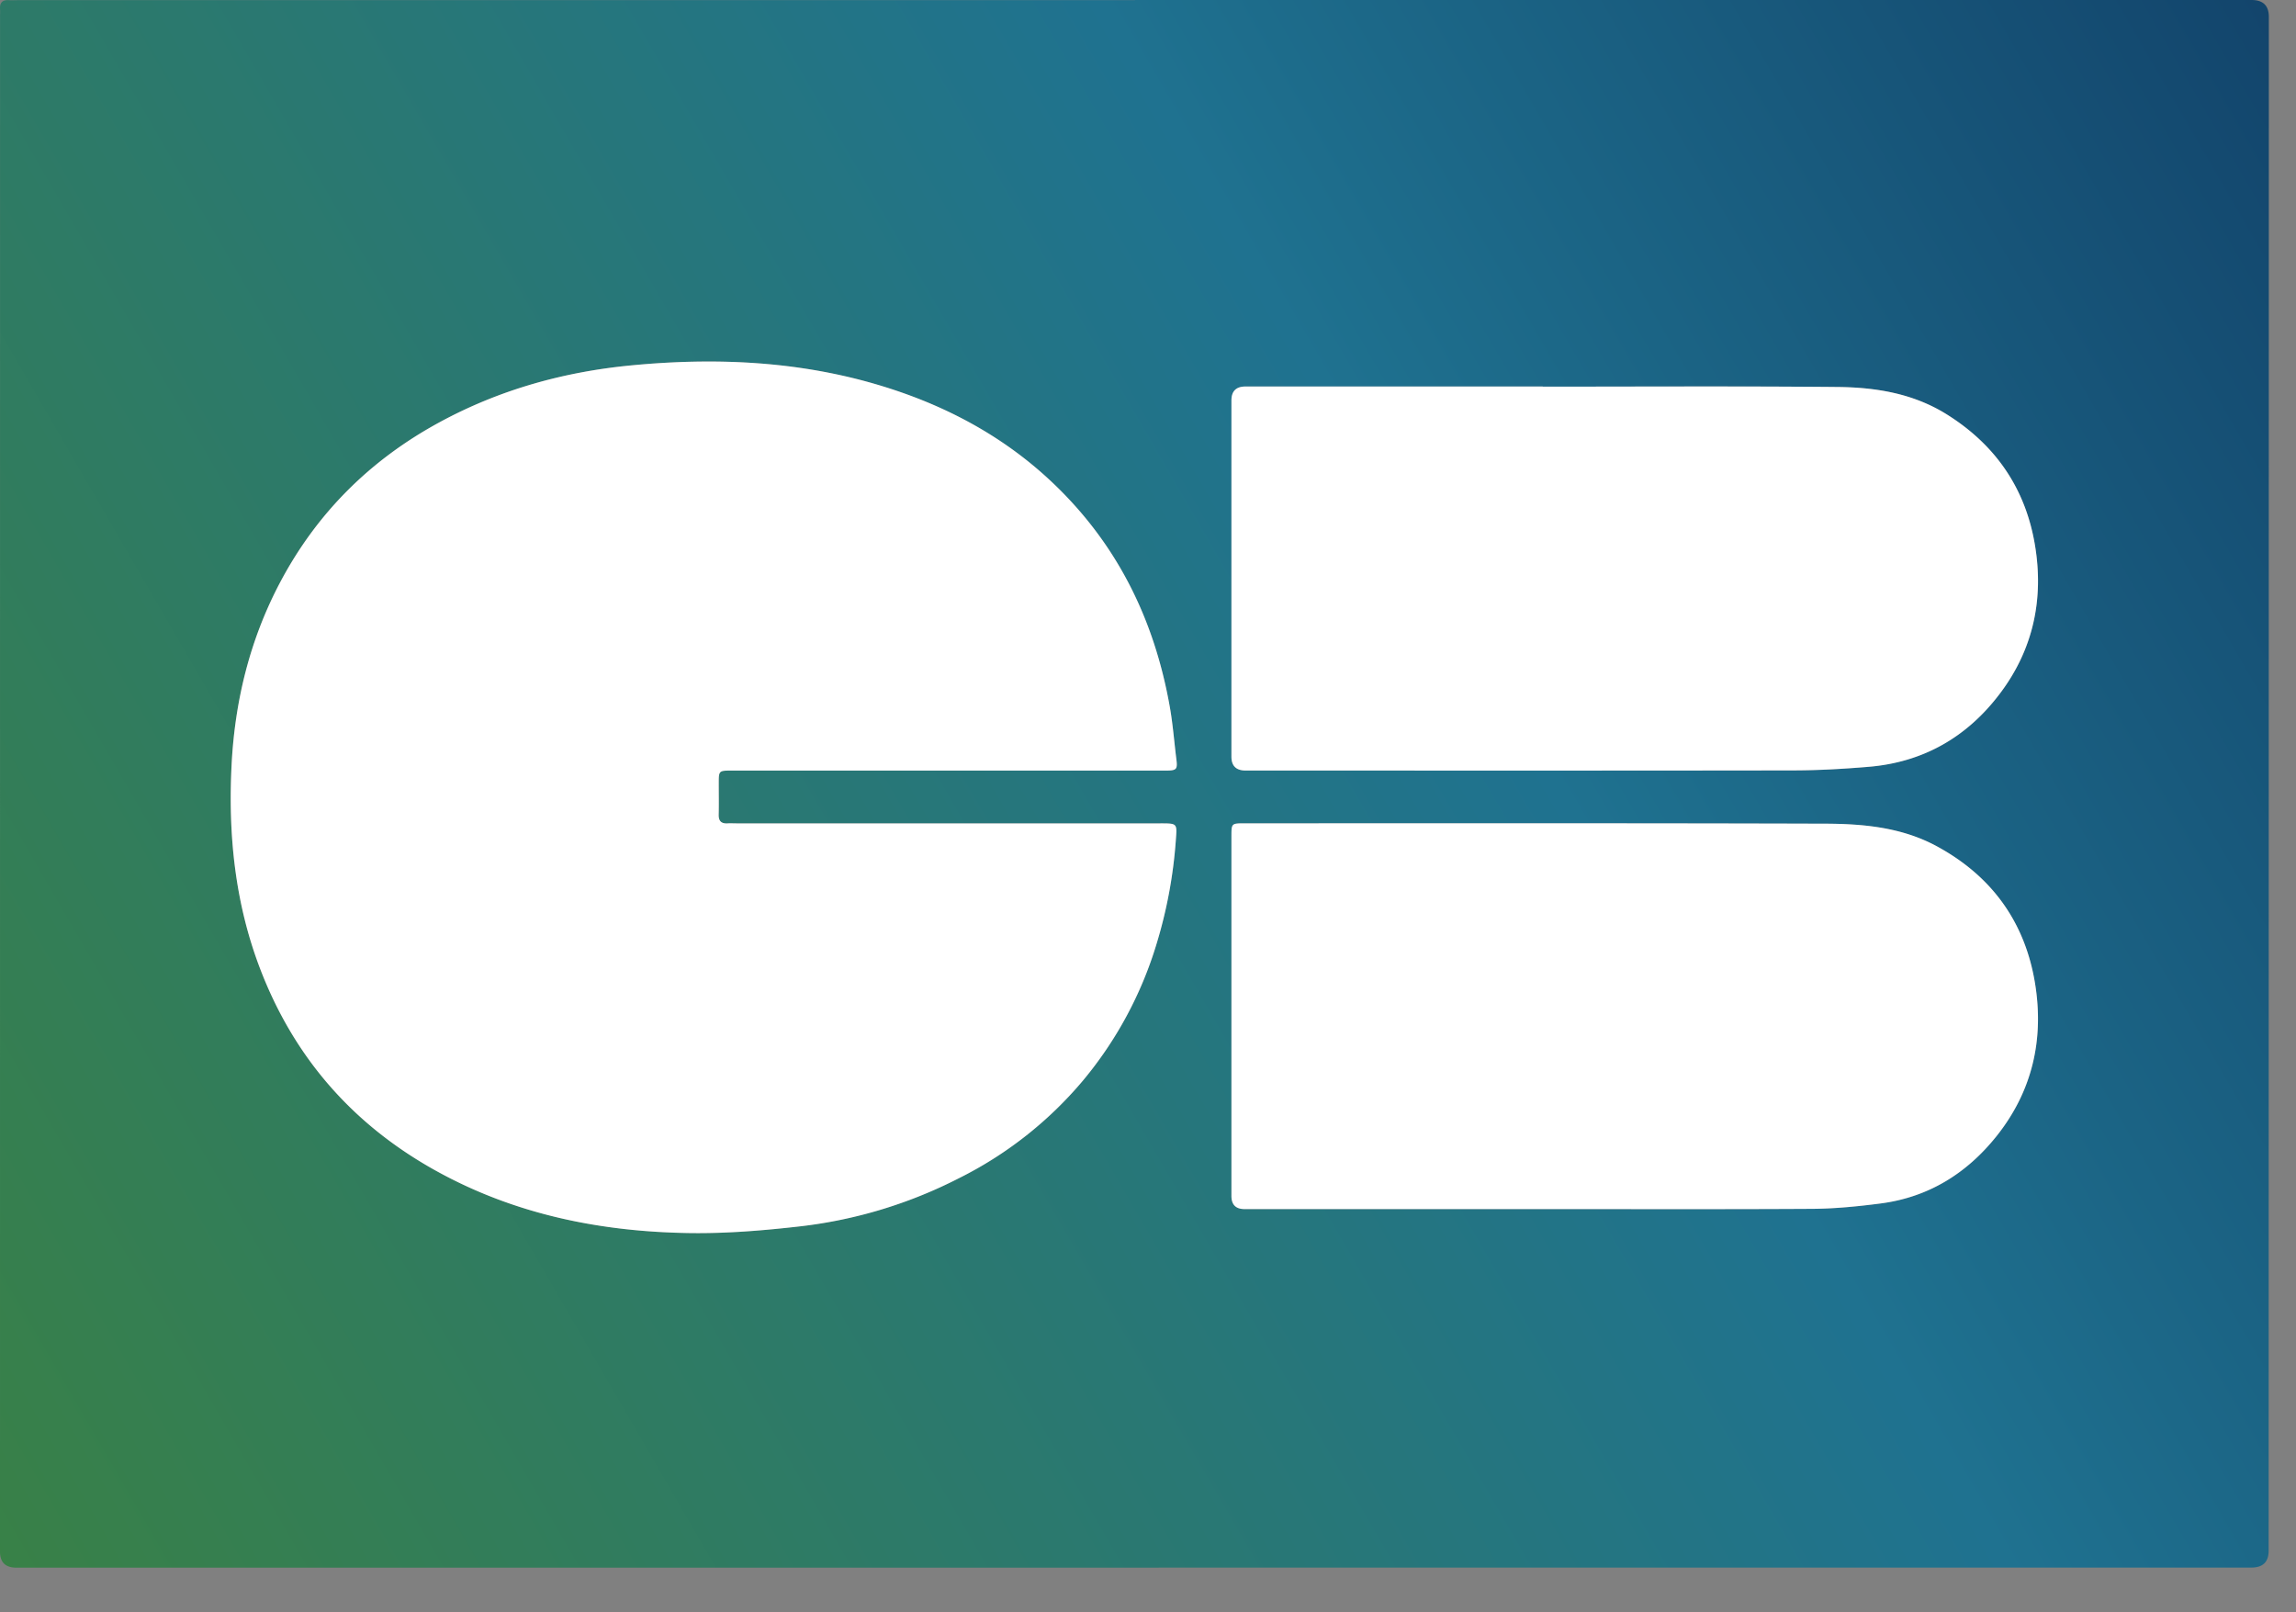
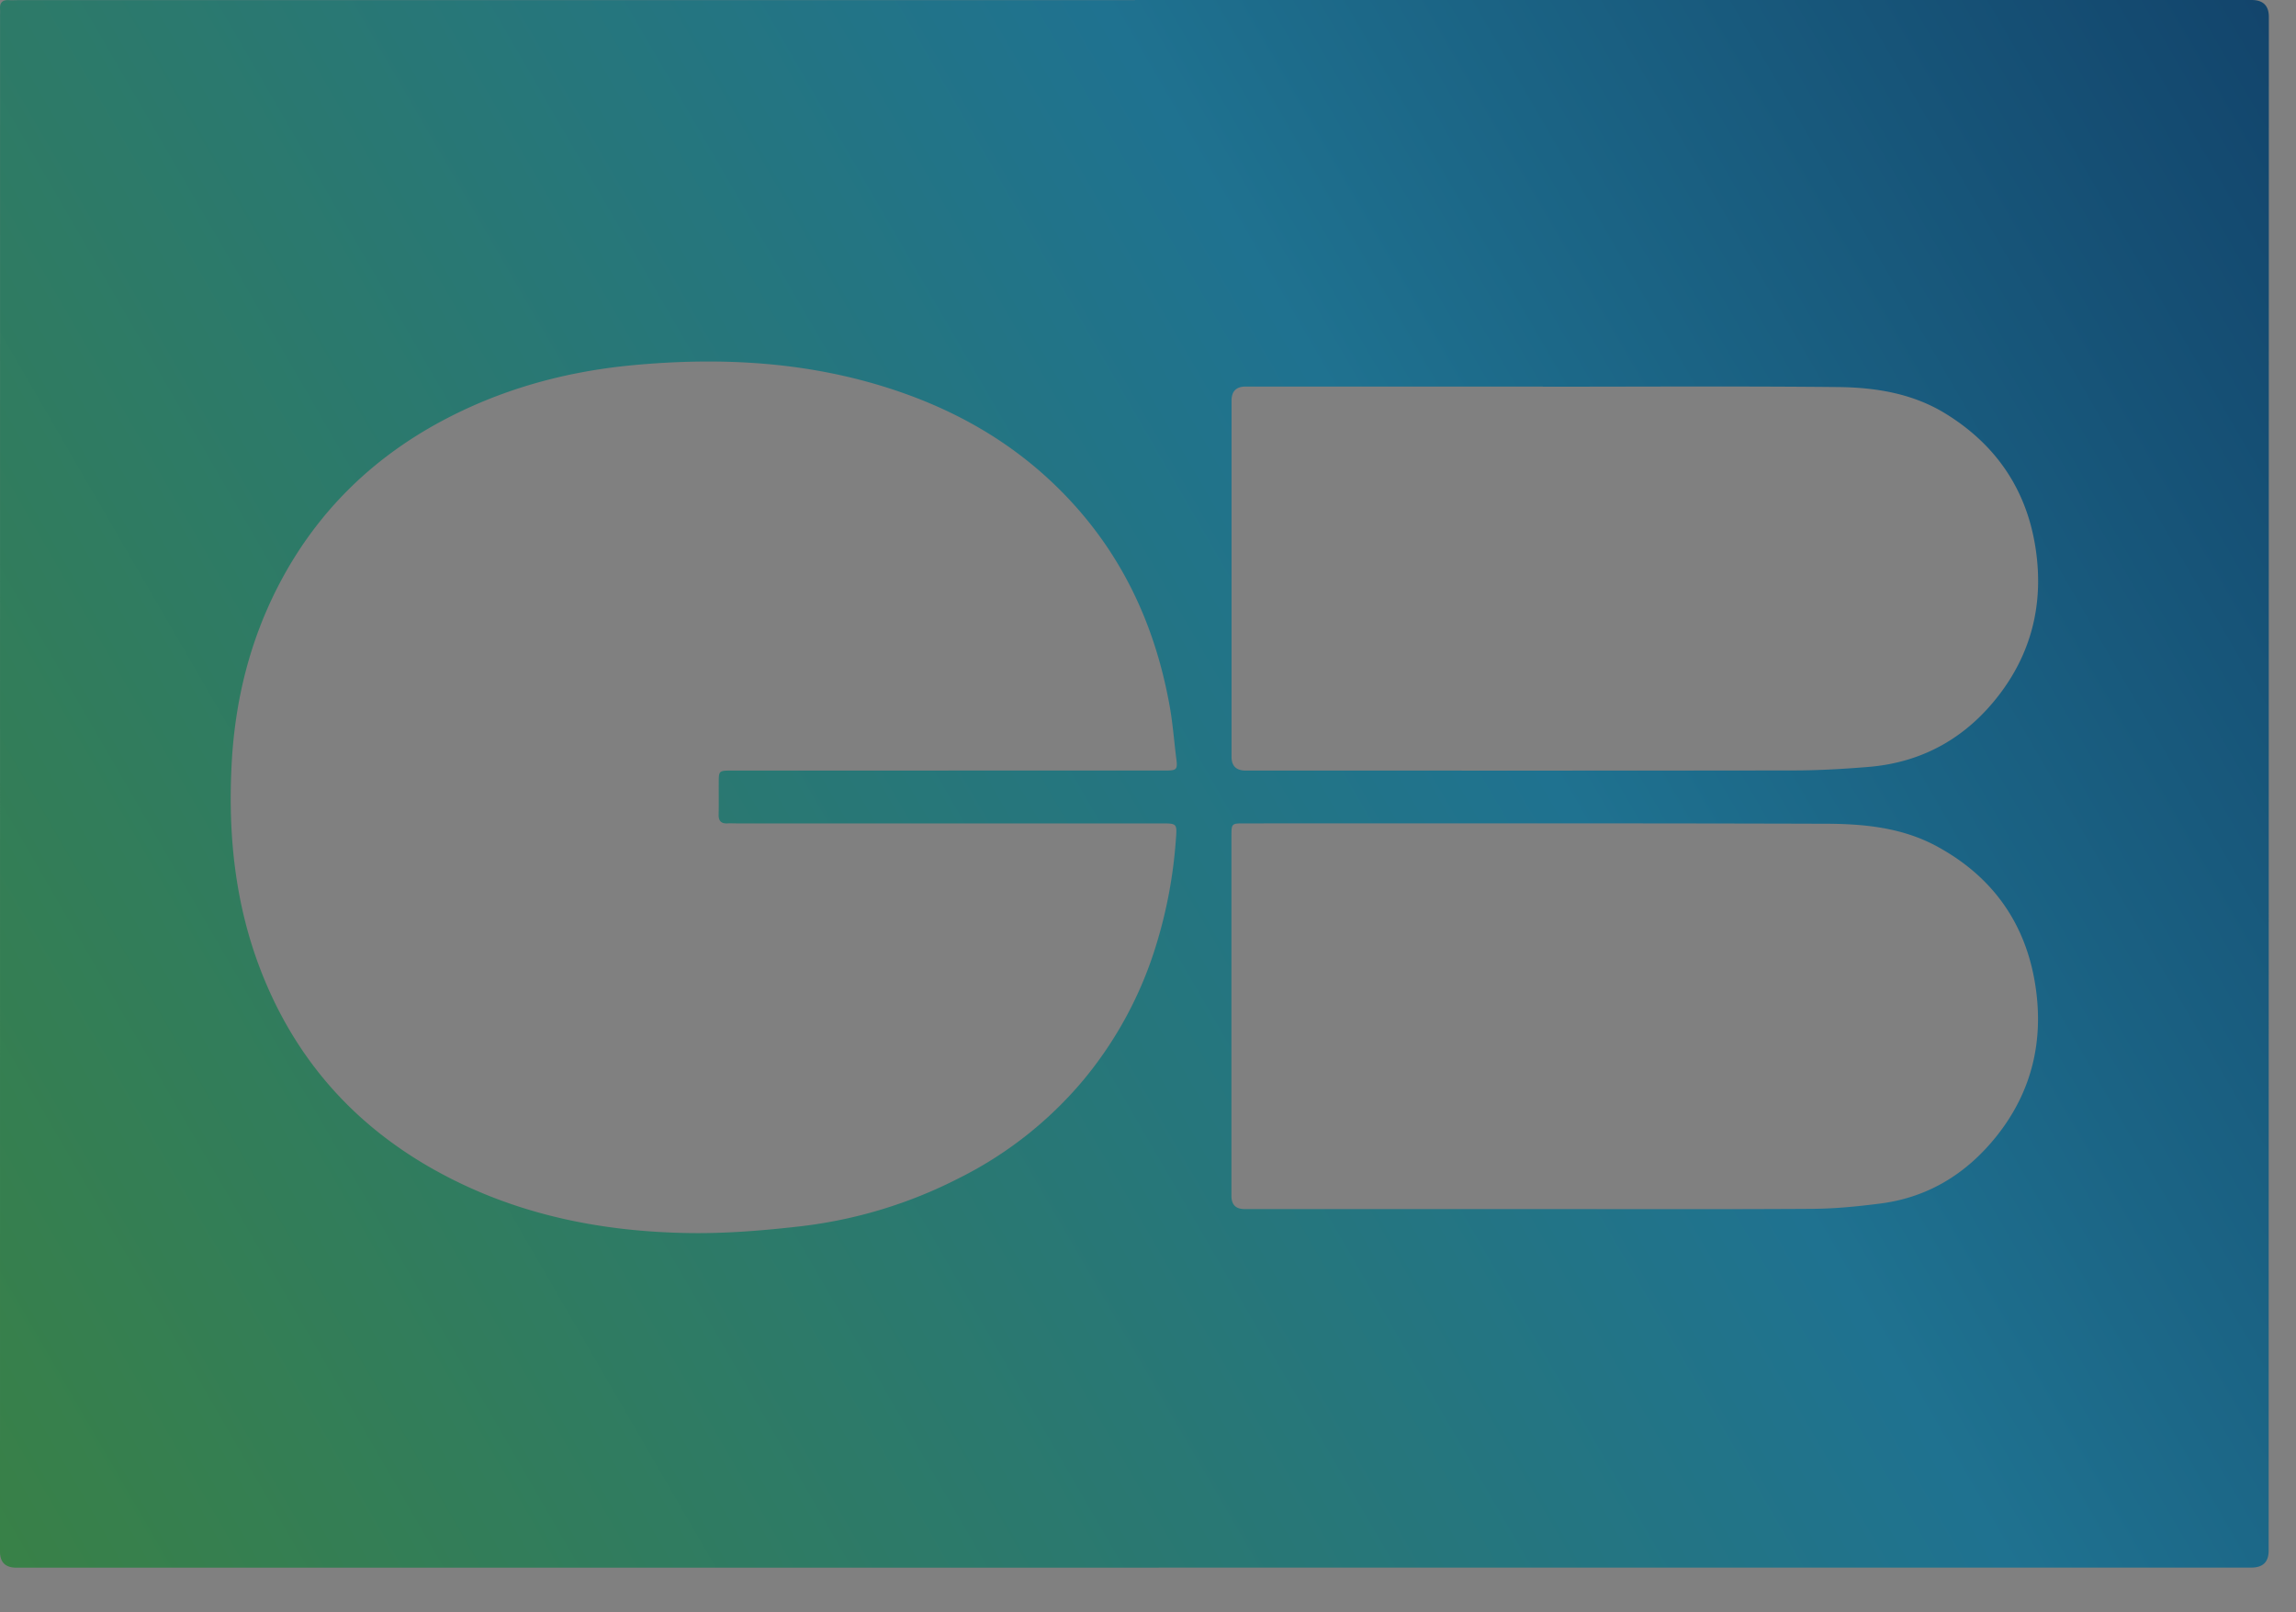
<svg xmlns="http://www.w3.org/2000/svg" width="47" height="33" fill="none">
  <rect width="100%" height="100%" fill="#808080" stroke="none" />
-   <path fill="url(#a)" d="M23.232.001 23.233 0H46.09c.236 0 .354.115.354.345L46.44 31.74c0 .23-.118.345-.354.345l-45.75.002c-.224 0-.336-.11-.336-.327L.001.329c0-.048.003-.095 0-.143C-.007.059.046-.005.178.003c.065.004.131 0 .197 0H23.23c.001 0 .002 0 .002-.002Zm-3.82 15.77h4.457c.219 0 .238-.025.211-.237-.045-.354-.071-.711-.133-1.062-.317-1.795-1.083-3.353-2.425-4.615-.894-.84-1.932-1.43-3.083-1.83-1.791-.622-3.638-.728-5.51-.55-1.387.133-2.707.5-3.935 1.167-1.416.77-2.514 1.86-3.266 3.287-.61 1.159-.918 2.403-.986 3.703-.076 1.433.065 2.843.585 4.2.698 1.821 1.909 3.197 3.614 4.137 1.61.888 3.36 1.241 5.178 1.267.76.011 1.524-.053 2.28-.14a9.502 9.502 0 0 0 3.22-.978 7.944 7.944 0 0 0 2.555-2.01 7.956 7.956 0 0 0 1.498-2.783 9.62 9.62 0 0 0 .397-2.12c.026-.355.039-.354-.316-.354h-8.68c-.06 0-.12-.004-.18 0-.128.007-.185-.048-.182-.18.005-.214.001-.428.002-.643 0-.255.003-.258.26-.258h4.44Zm11.933 8.976c1.921 0 3.842.007 5.763-.005.464-.003.929-.05 1.389-.109.977-.127 1.758-.611 2.368-1.372.737-.92.98-1.981.794-3.127-.204-1.259-.886-2.203-2.015-2.814-.717-.387-1.504-.459-2.292-.46-3.961-.012-7.923-.007-11.884-.007-.257 0-.26.003-.26.26v7.366c0 .178.09.268.268.268h5.87Zm.238-16.833s-.002 0-.002-.002l-.002-.001h-6.082c-.192 0-.288.095-.289.285v7.294c0 .187.097.281.29.281 3.741 0 7.482.003 11.222-.003.506 0 1.012-.03 1.517-.071 1.13-.091 2.035-.612 2.71-1.511.676-.9.893-1.928.71-3.029-.194-1.163-.81-2.056-1.815-2.681-.684-.426-1.45-.548-2.23-.555-2.009-.02-4.019-.007-6.029-.007Z" />
-   <path fill="#fff" d="M19.413 15.772h-4.44c-.257 0-.26.003-.26.258 0 .215.004.43-.001.644-.003.131.053.186.182.179.06-.004.119 0 .179 0h8.68c.355 0 .342-.001.316.353a9.595 9.595 0 0 1-.396 2.12 7.956 7.956 0 0 1-1.499 2.784 7.939 7.939 0 0 1-2.554 2.01 9.503 9.503 0 0 1-3.22.978c-.756.087-1.521.151-2.281.14-1.818-.026-3.569-.378-5.178-1.266-1.705-.94-2.915-2.316-3.614-4.139-.52-1.356-.66-2.765-.585-4.2.069-1.298.376-2.543.986-3.701.753-1.428 1.85-2.518 3.266-3.287 1.228-.668 2.548-1.035 3.935-1.167 1.872-.179 3.718-.073 5.51.549 1.15.4 2.19.99 3.083 1.83 1.342 1.262 2.108 2.82 2.425 4.615.062.351.089.708.133 1.062.027.212.008.237-.21.238h-4.457ZM31.345 24.747h-5.87c-.178 0-.267-.09-.267-.269v-7.366c0-.256.003-.26.26-.26 3.96 0 7.922-.005 11.883.007.788.002 1.576.073 2.292.46 1.13.611 1.812 1.556 2.016 2.815.185 1.145-.058 2.206-.794 3.126-.61.761-1.392 1.245-2.369 1.372-.46.06-.925.106-1.388.11-1.921.011-3.842.004-5.763.005ZM31.581 7.914c2.01 0 4.021-.012 6.031.007.78.007 1.545.13 2.23.555 1.005.625 1.62 1.518 1.814 2.681.184 1.1-.033 2.129-.71 3.029-.675.9-1.58 1.42-2.71 1.51-.504.042-1.01.071-1.517.072-3.74.006-7.48.003-11.22.003-.194 0-.29-.094-.291-.281V8.196c0-.19.096-.285.288-.285h6.083l.002.001v.002Z" />
+   <path fill="url(#a)" d="M23.232.001 23.233 0H46.09c.236 0 .354.115.354.345L46.44 31.74c0 .23-.118.345-.354.345l-45.75.002c-.224 0-.336-.11-.336-.327L.001.329c0-.048.003-.095 0-.143C-.007.059.046-.005.178.003c.065.004.131 0 .197 0H23.23c.001 0 .002 0 .002-.002Zm-3.82 15.77h4.457c.219 0 .238-.025.211-.237-.045-.354-.071-.711-.133-1.062-.317-1.795-1.083-3.353-2.425-4.615-.894-.84-1.932-1.43-3.083-1.83-1.791-.622-3.638-.728-5.51-.55-1.387.133-2.707.5-3.935 1.167-1.416.77-2.514 1.86-3.266 3.287-.61 1.159-.918 2.403-.986 3.703-.076 1.433.065 2.843.585 4.2.698 1.821 1.909 3.197 3.614 4.137 1.61.888 3.36 1.241 5.178 1.267.76.011 1.524-.053 2.28-.14a9.502 9.502 0 0 0 3.22-.978 7.944 7.944 0 0 0 2.555-2.01 7.956 7.956 0 0 0 1.498-2.783 9.62 9.62 0 0 0 .397-2.12c.026-.355.039-.354-.316-.354h-8.68c-.06 0-.12-.004-.18 0-.128.007-.185-.048-.182-.18.005-.214.001-.428.002-.643 0-.255.003-.258.26-.258h4.44Zm11.933 8.976c1.921 0 3.842.007 5.763-.005.464-.003.929-.05 1.389-.109.977-.127 1.758-.611 2.368-1.372.737-.92.98-1.981.794-3.127-.204-1.259-.886-2.203-2.015-2.814-.717-.387-1.504-.459-2.292-.46-3.961-.012-7.923-.007-11.884-.007-.257 0-.26.003-.26.26v7.366c0 .178.09.268.268.268h5.87Zm.238-16.833s-.002 0-.002-.002h-6.082c-.192 0-.288.095-.289.285v7.294c0 .187.097.281.29.281 3.741 0 7.482.003 11.222-.003.506 0 1.012-.03 1.517-.071 1.13-.091 2.035-.612 2.71-1.511.676-.9.893-1.928.71-3.029-.194-1.163-.81-2.056-1.815-2.681-.684-.426-1.45-.548-2.23-.555-2.009-.02-4.019-.007-6.029-.007Z" />
  <defs>
    <linearGradient id="a" x1="-9.976" x2="63.373" y1="35.232" y2="-7.268" gradientUnits="userSpaceOnUse">
      <stop stop-color="#408532" />
      <stop offset=".54" stop-color="#1F7290" />
      <stop offset=".83" stop-color="#103C65" />
      <stop offset="1" stop-color="#071C4B" />
    </linearGradient>
  </defs>
</svg>